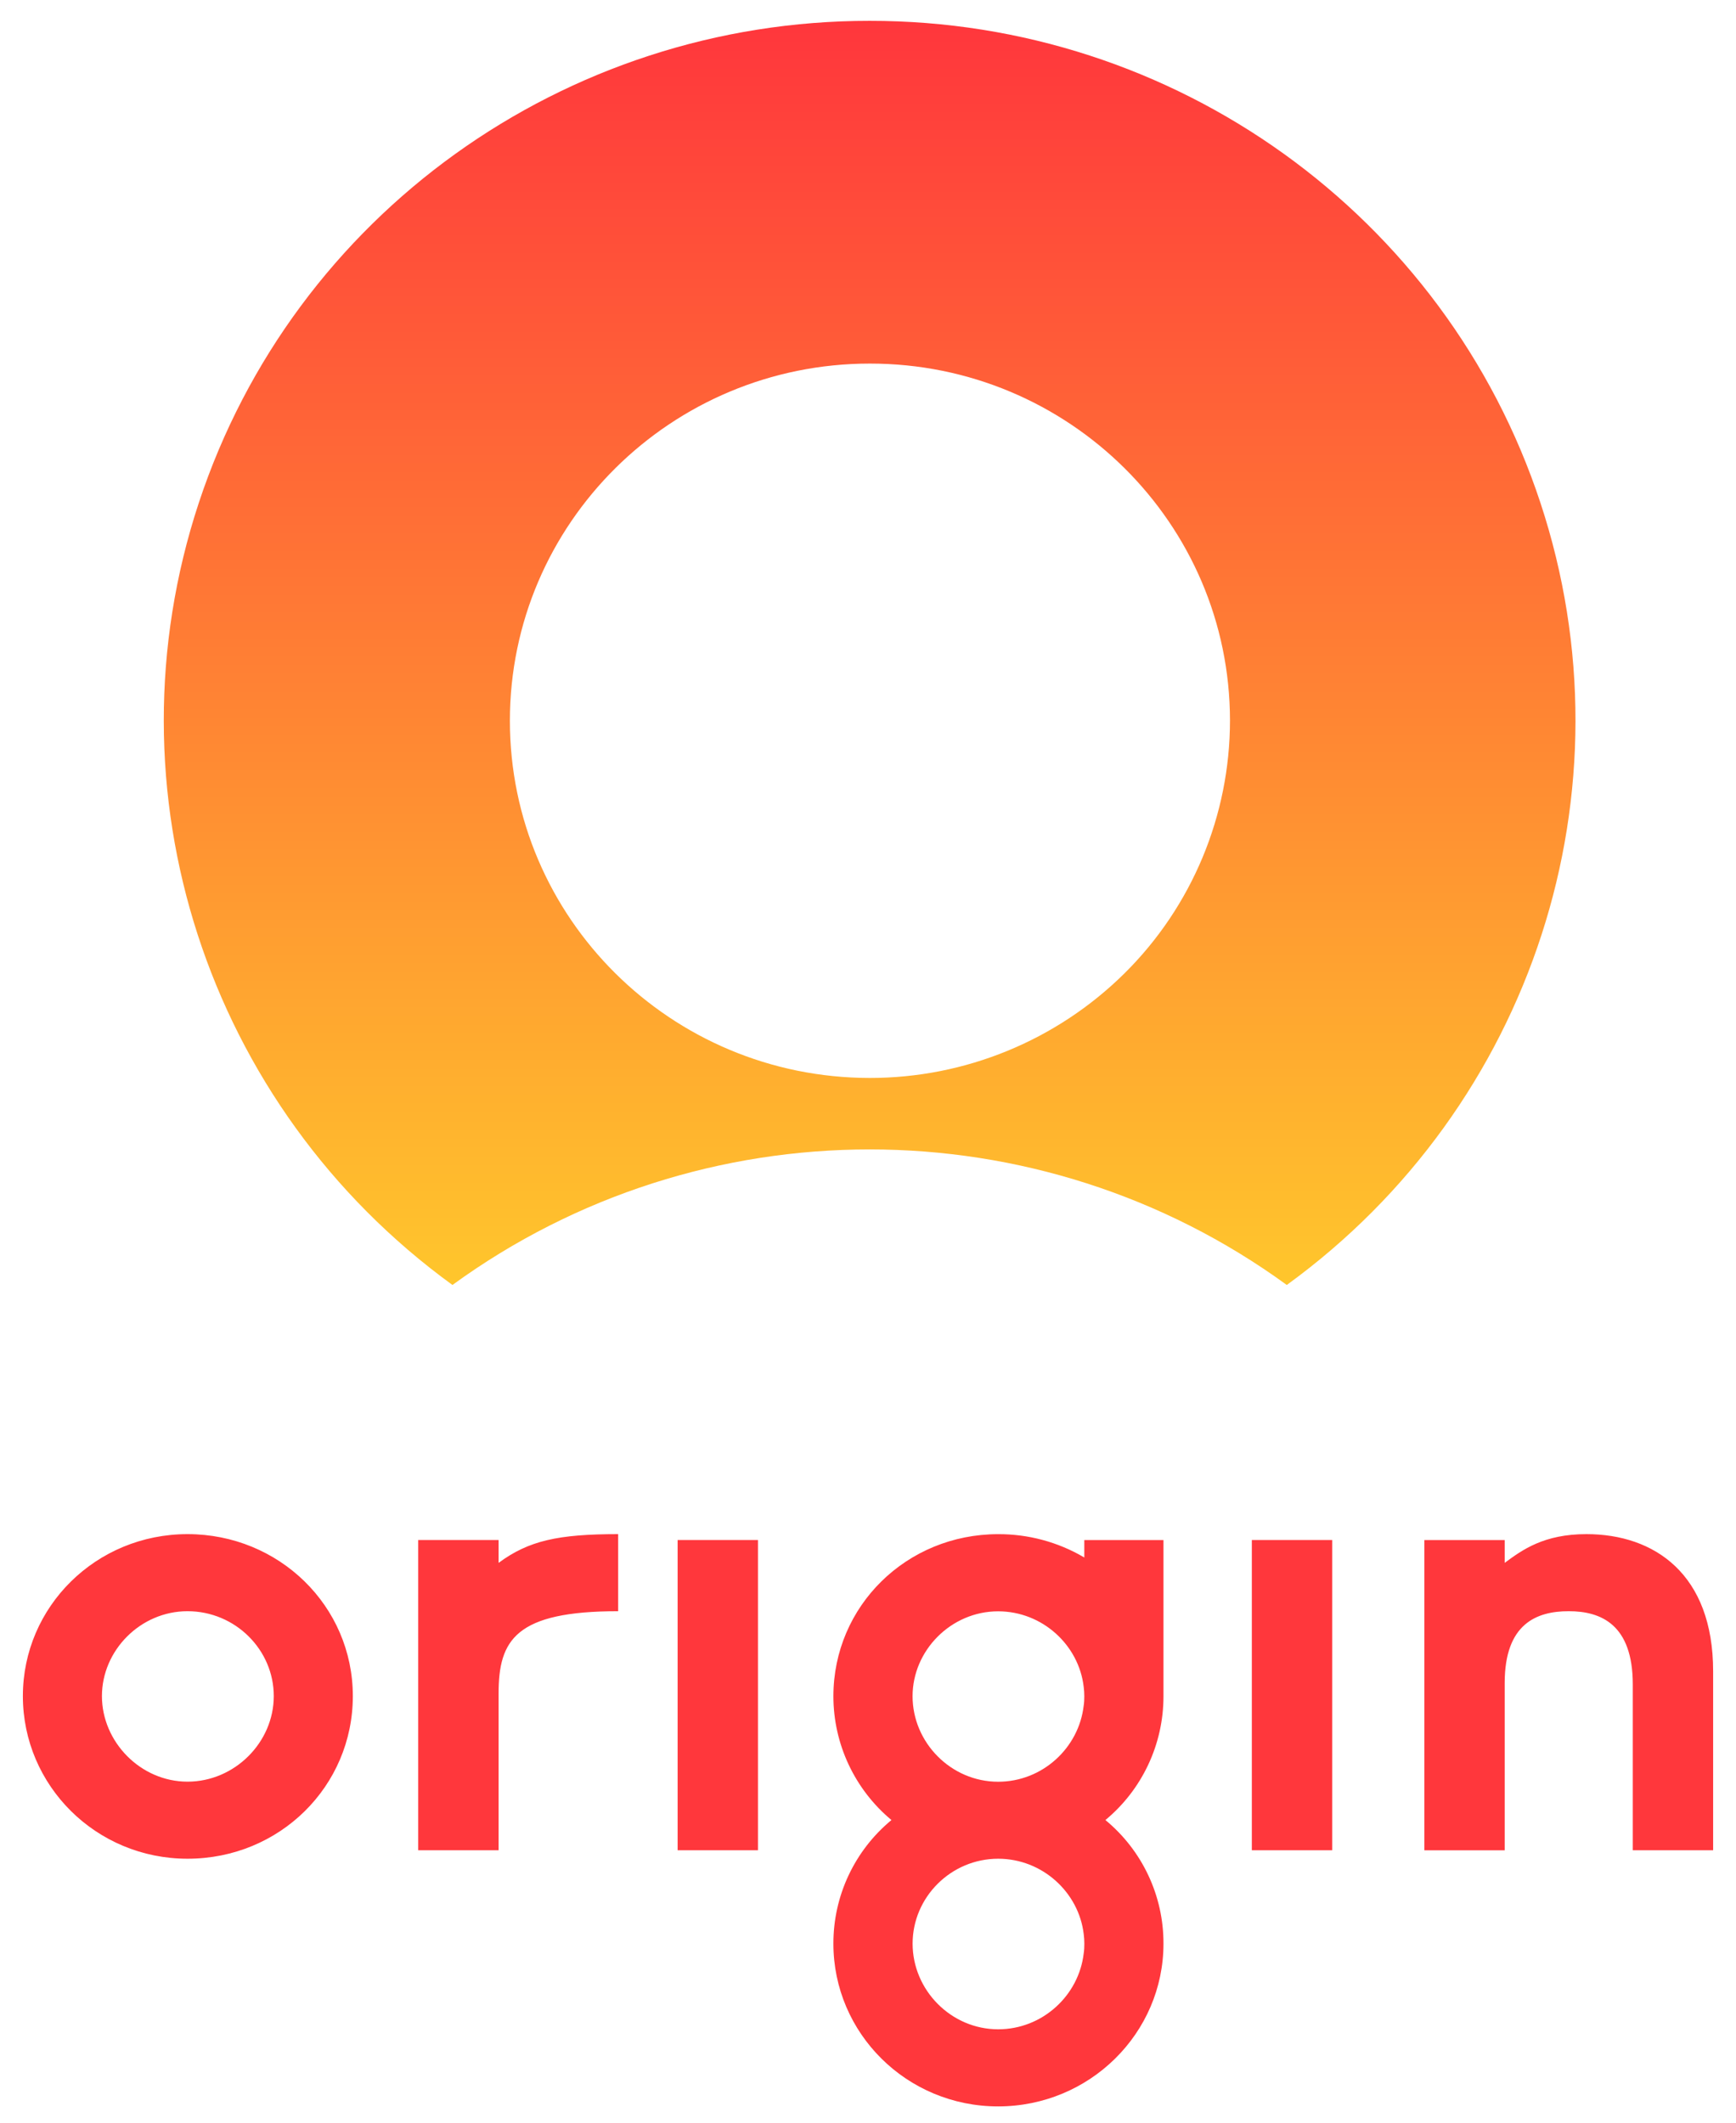
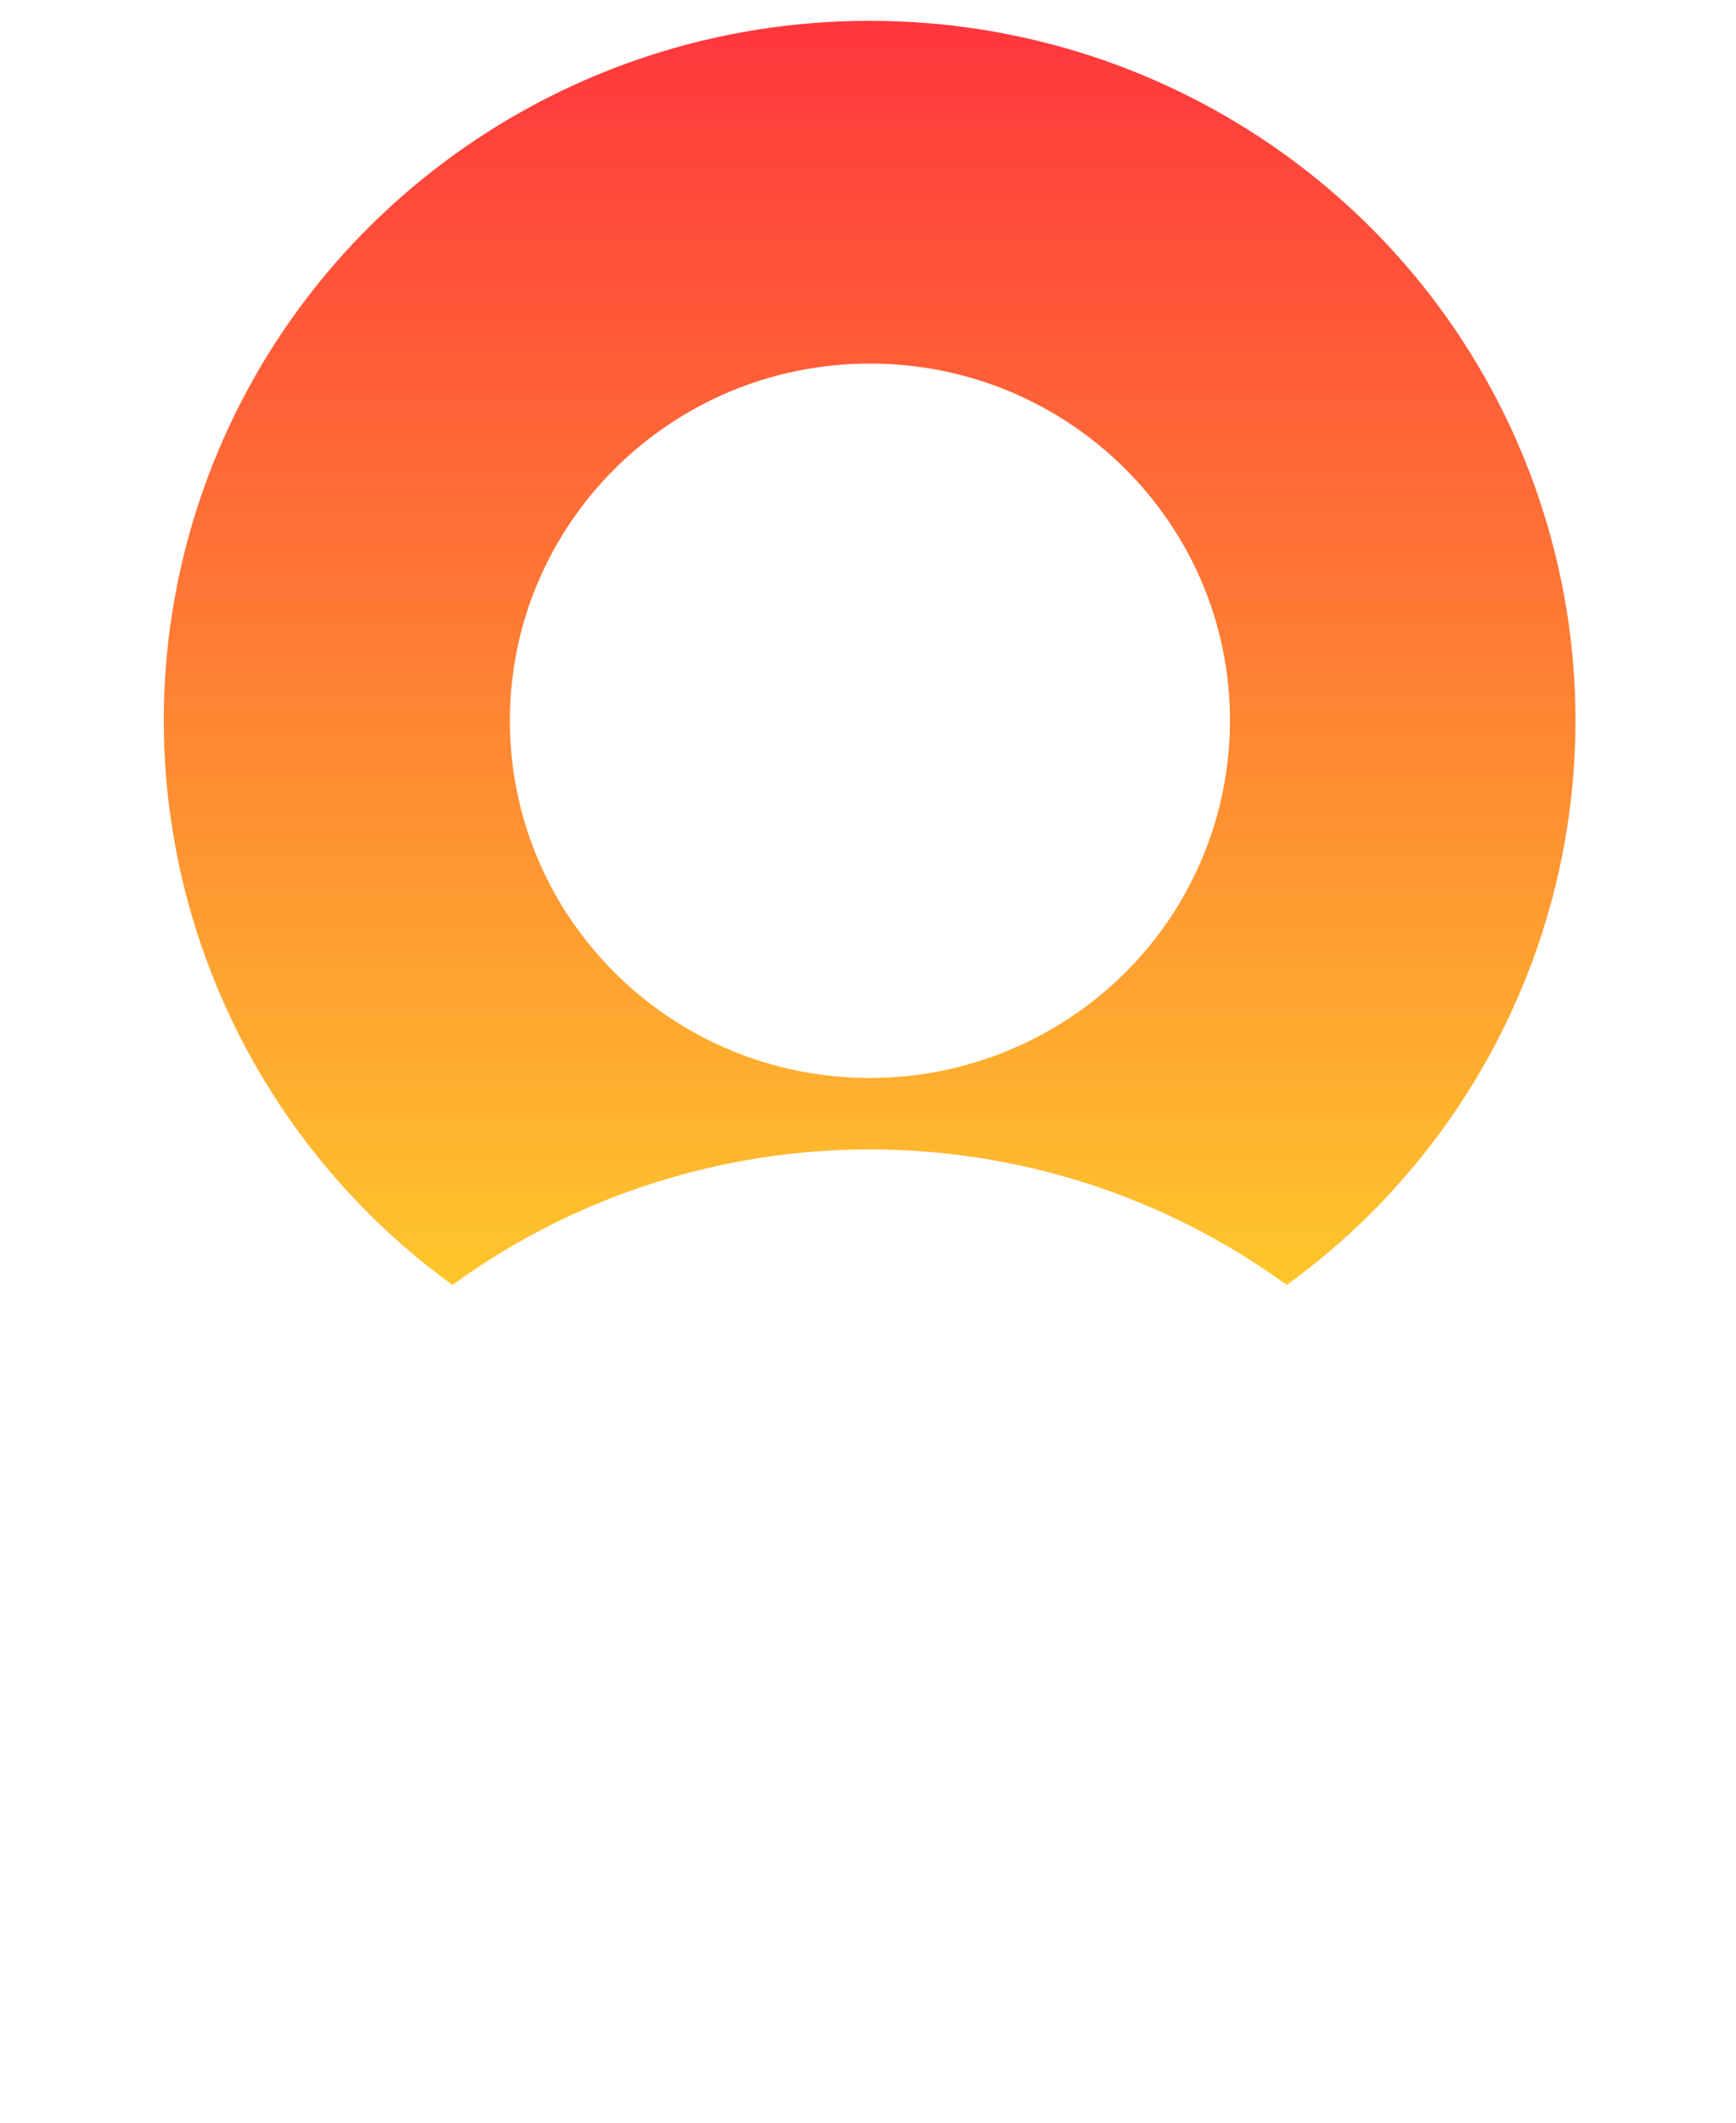
<svg xmlns="http://www.w3.org/2000/svg" id="Layer_1" version="1.1" viewBox="0 0 444 543">
  <defs>
    <style>
      .st0 {
        fill: url(#linear-gradient);
      }

      .st1 {
        fill: #ff373c;
        fill-rule: evenodd;
      }
    </style>
    <linearGradient id="linear-gradient" x1="-614.48" y1="775.9" x2="-614.48" y2="694.52" gradientTransform="translate(2948.87 3087.74) scale(4.44 -3.97)" gradientUnits="userSpaceOnUse">
      <stop offset="0" stop-color="#ff373c" />
      <stop offset="1" stop-color="#ffc72c" />
    </linearGradient>
  </defs>
-   <path class="st1" d="M297.57,433.78v-39.93h-20.25v4.47s-.1-.09-.16-.11c-6.64-3.88-14.19-5.9-21.88-5.87-23.4,0-42.13,18.37-42.13,41.45,0,12.23,5.45,23.83,14.85,31.66-9.43,7.79-14.88,19.39-14.85,31.62,0,22.88,18.73,41.61,42.13,41.61s42.29-18.72,42.29-41.61c.04-12.23-5.41-23.84-14.85-31.62,9.42-7.81,14.86-19.42,14.85-31.66h0ZM233.4,433.78c0-11.69,9.83-21.71,21.88-21.71,11.35,0,20.64,8.66,21.88,19.27.11.81.16,1.62.16,2.44s-.03,1.67-.16,2.45c-1.24,10.76-10.53,19.42-21.88,19.42-12.05,0-21.88-10.02-21.88-21.87h0ZM277.17,499.54c-1.24,10.76-10.53,19.42-21.88,19.42-12.05,0-21.88-10.02-21.88-21.91s9.83-21.71,21.88-21.71c11.35,0,20.64,8.66,21.88,19.27.11.81.16,1.63.16,2.44,0,.86-.03,1.67-.16,2.48h0ZM417.6,430.75c0-15.37-8.19-18.71-16.38-18.71s-16.38,3.17-16.38,18.38v42.76h-20.55v-79.34h20.55v5.84c4.51-3.34,10.03-7.35,20.89-7.35,17.38,0,32.42,10.18,32.42,35.07v45.77h-20.55v-42.42ZM320.17,473.17h20.56v-79.34h-20.56v79.34ZM173.31,473.17h20.55v-79.34h-20.55v79.34ZM106.96,393.84h20.56v5.84c7.69-5.68,15.21-7.35,30.58-7.35v19.71c-26.24,0-30.58,7.35-30.58,21.04v40.09h-20.56v-79.34ZM47.96,475.34c-23.4,0-42.11-18.71-42.11-41.59s18.72-41.42,42.11-41.42,42.28,18.37,42.28,41.42-18.72,41.59-42.28,41.59ZM47.96,412.04c-12.03,0-21.89,10.02-21.89,21.71s9.86,21.88,21.89,21.88,22.06-10.02,22.06-21.88-9.86-21.71-22.06-21.71Z" />
  <path class="st0" d="M222.42,5.33c-78.05-.06-147.28,49.67-171.57,123.25-24.28,73.57,1.9,154.3,64.87,200.03,63.5-46.22,149.89-46.22,213.39,0,62.98-45.73,89.16-126.46,64.87-200.03C369.7,55,300.46,5.27,222.42,5.33h0ZM222.42,275.67c-50.84-.05-92.02-40.94-92.01-91.37.02-50.43,41.23-91.31,92.06-91.32,50.84-.02,92.07,40.84,92.11,91.26,0,24.29-9.71,47.58-26.97,64.67-17.35,17.17-40.78,26.79-65.19,26.76h0Z" />
</svg>